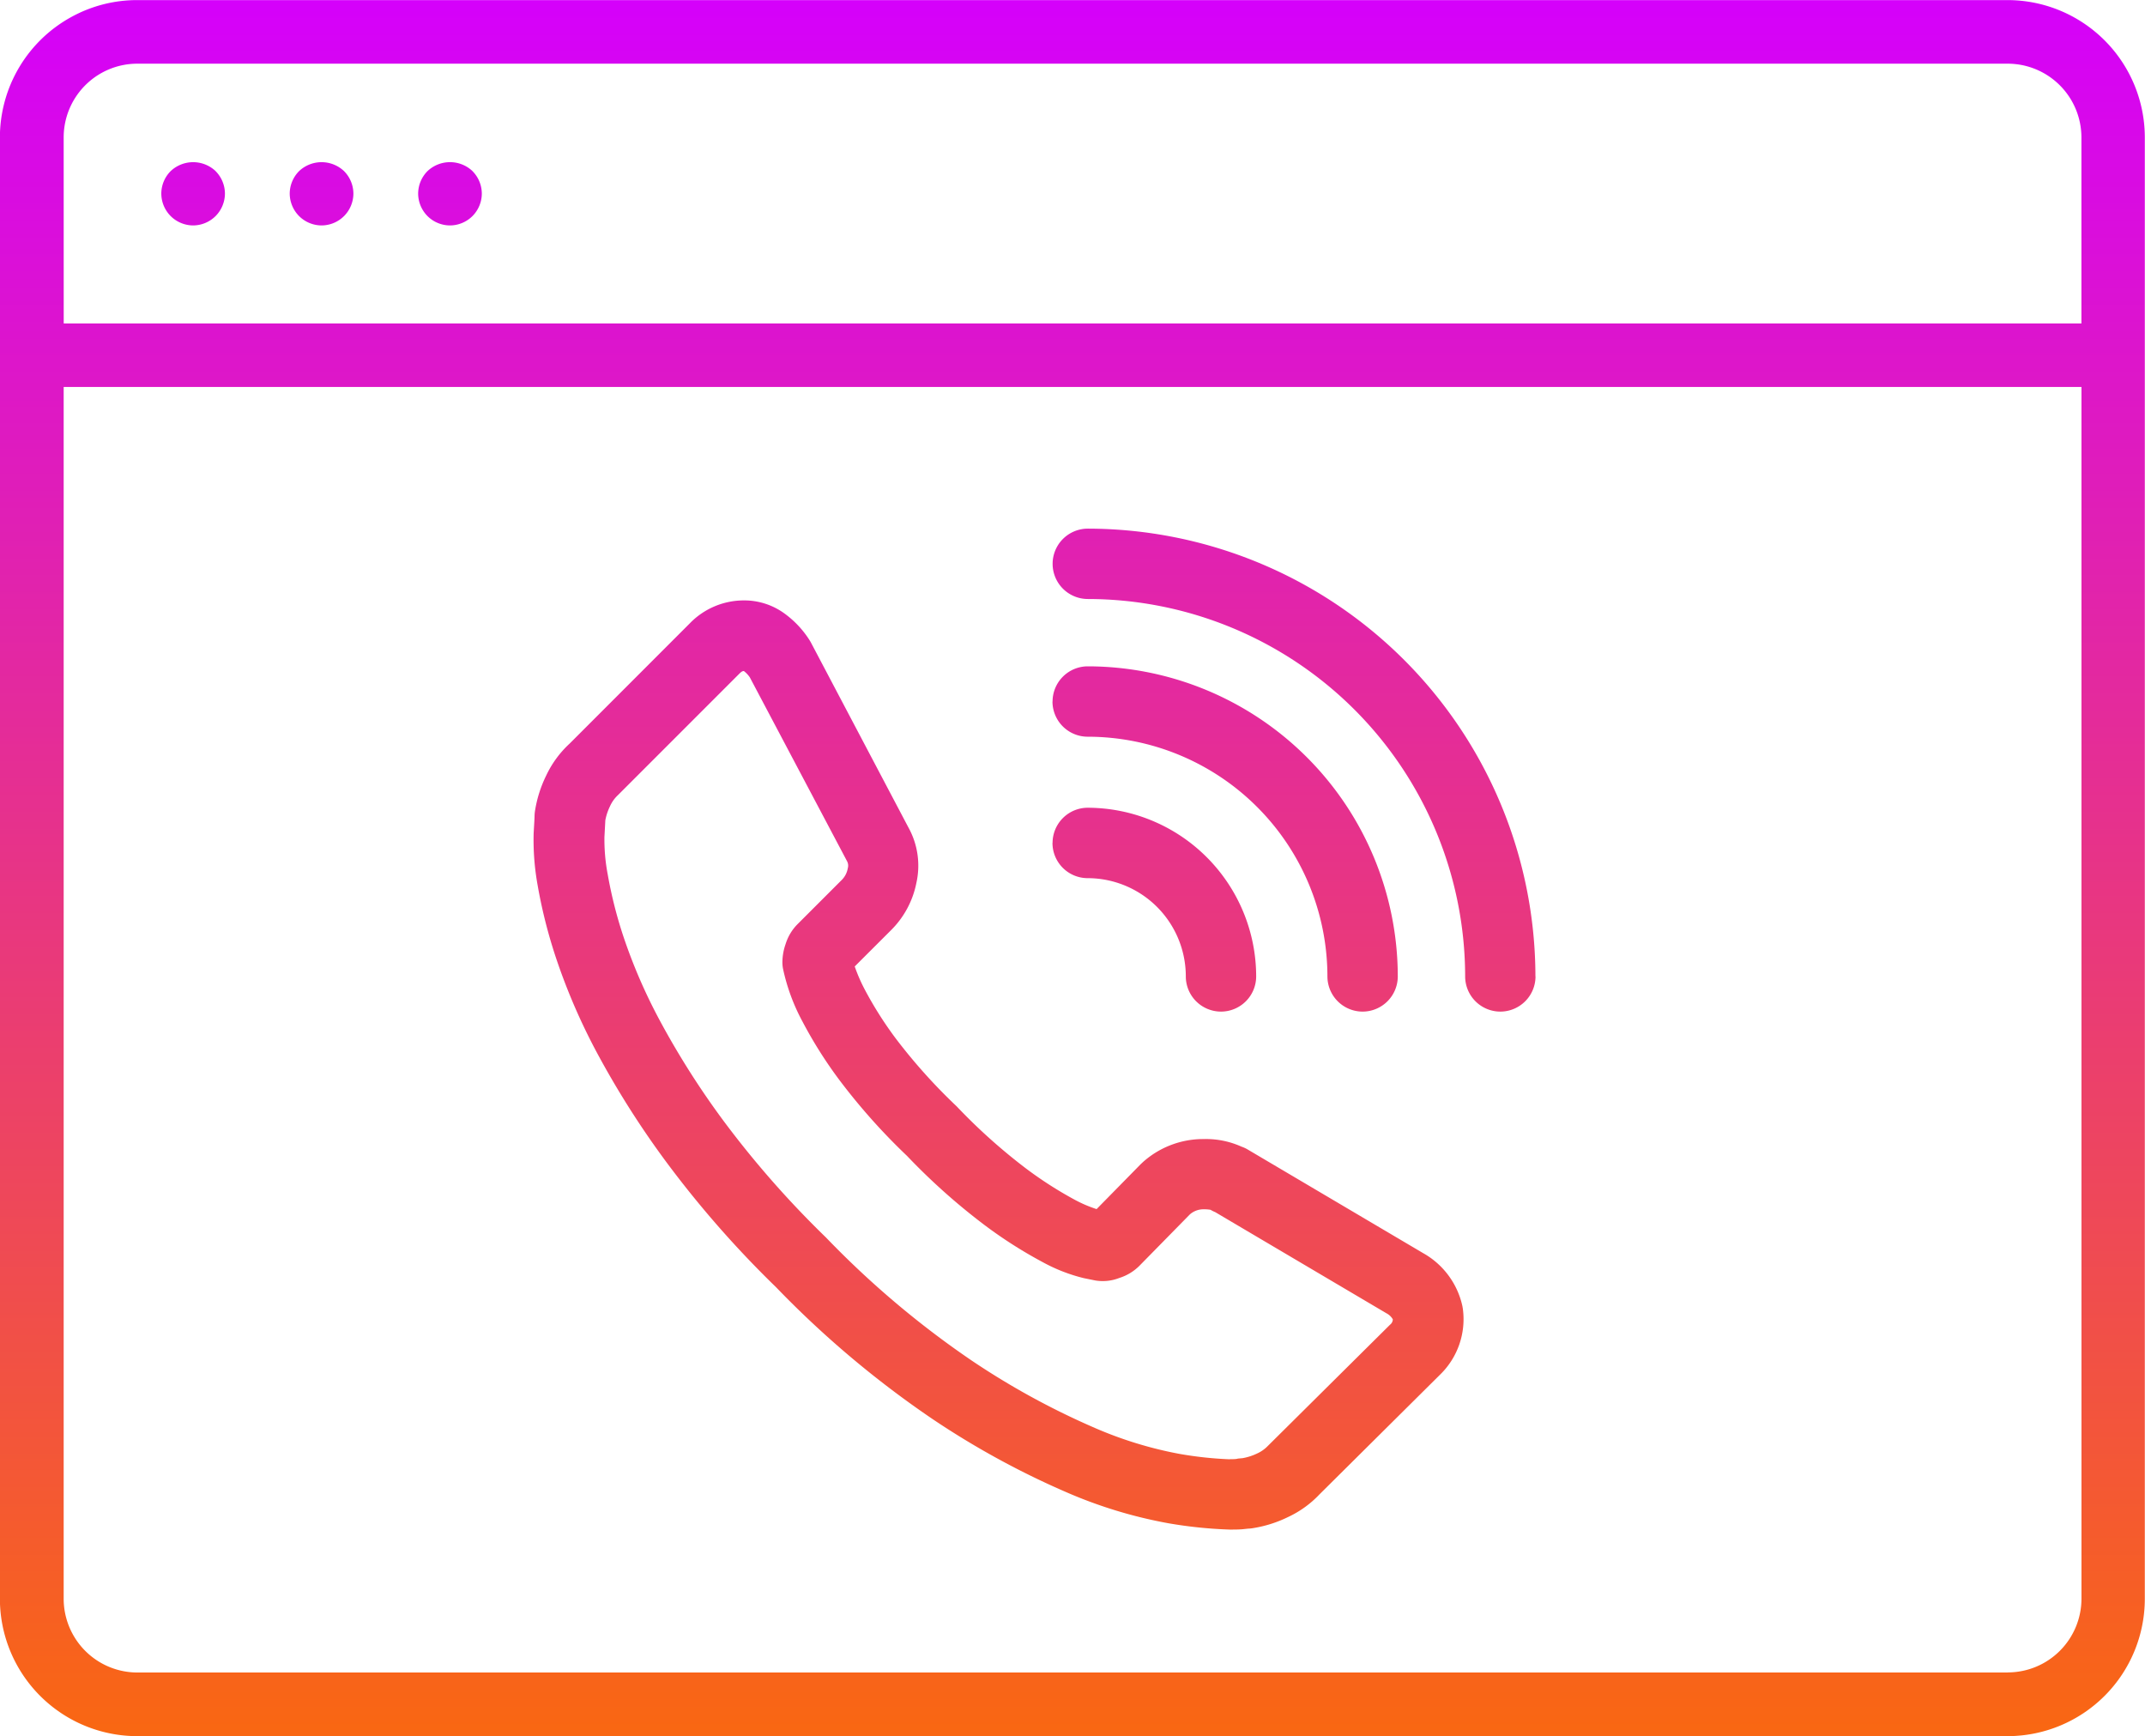
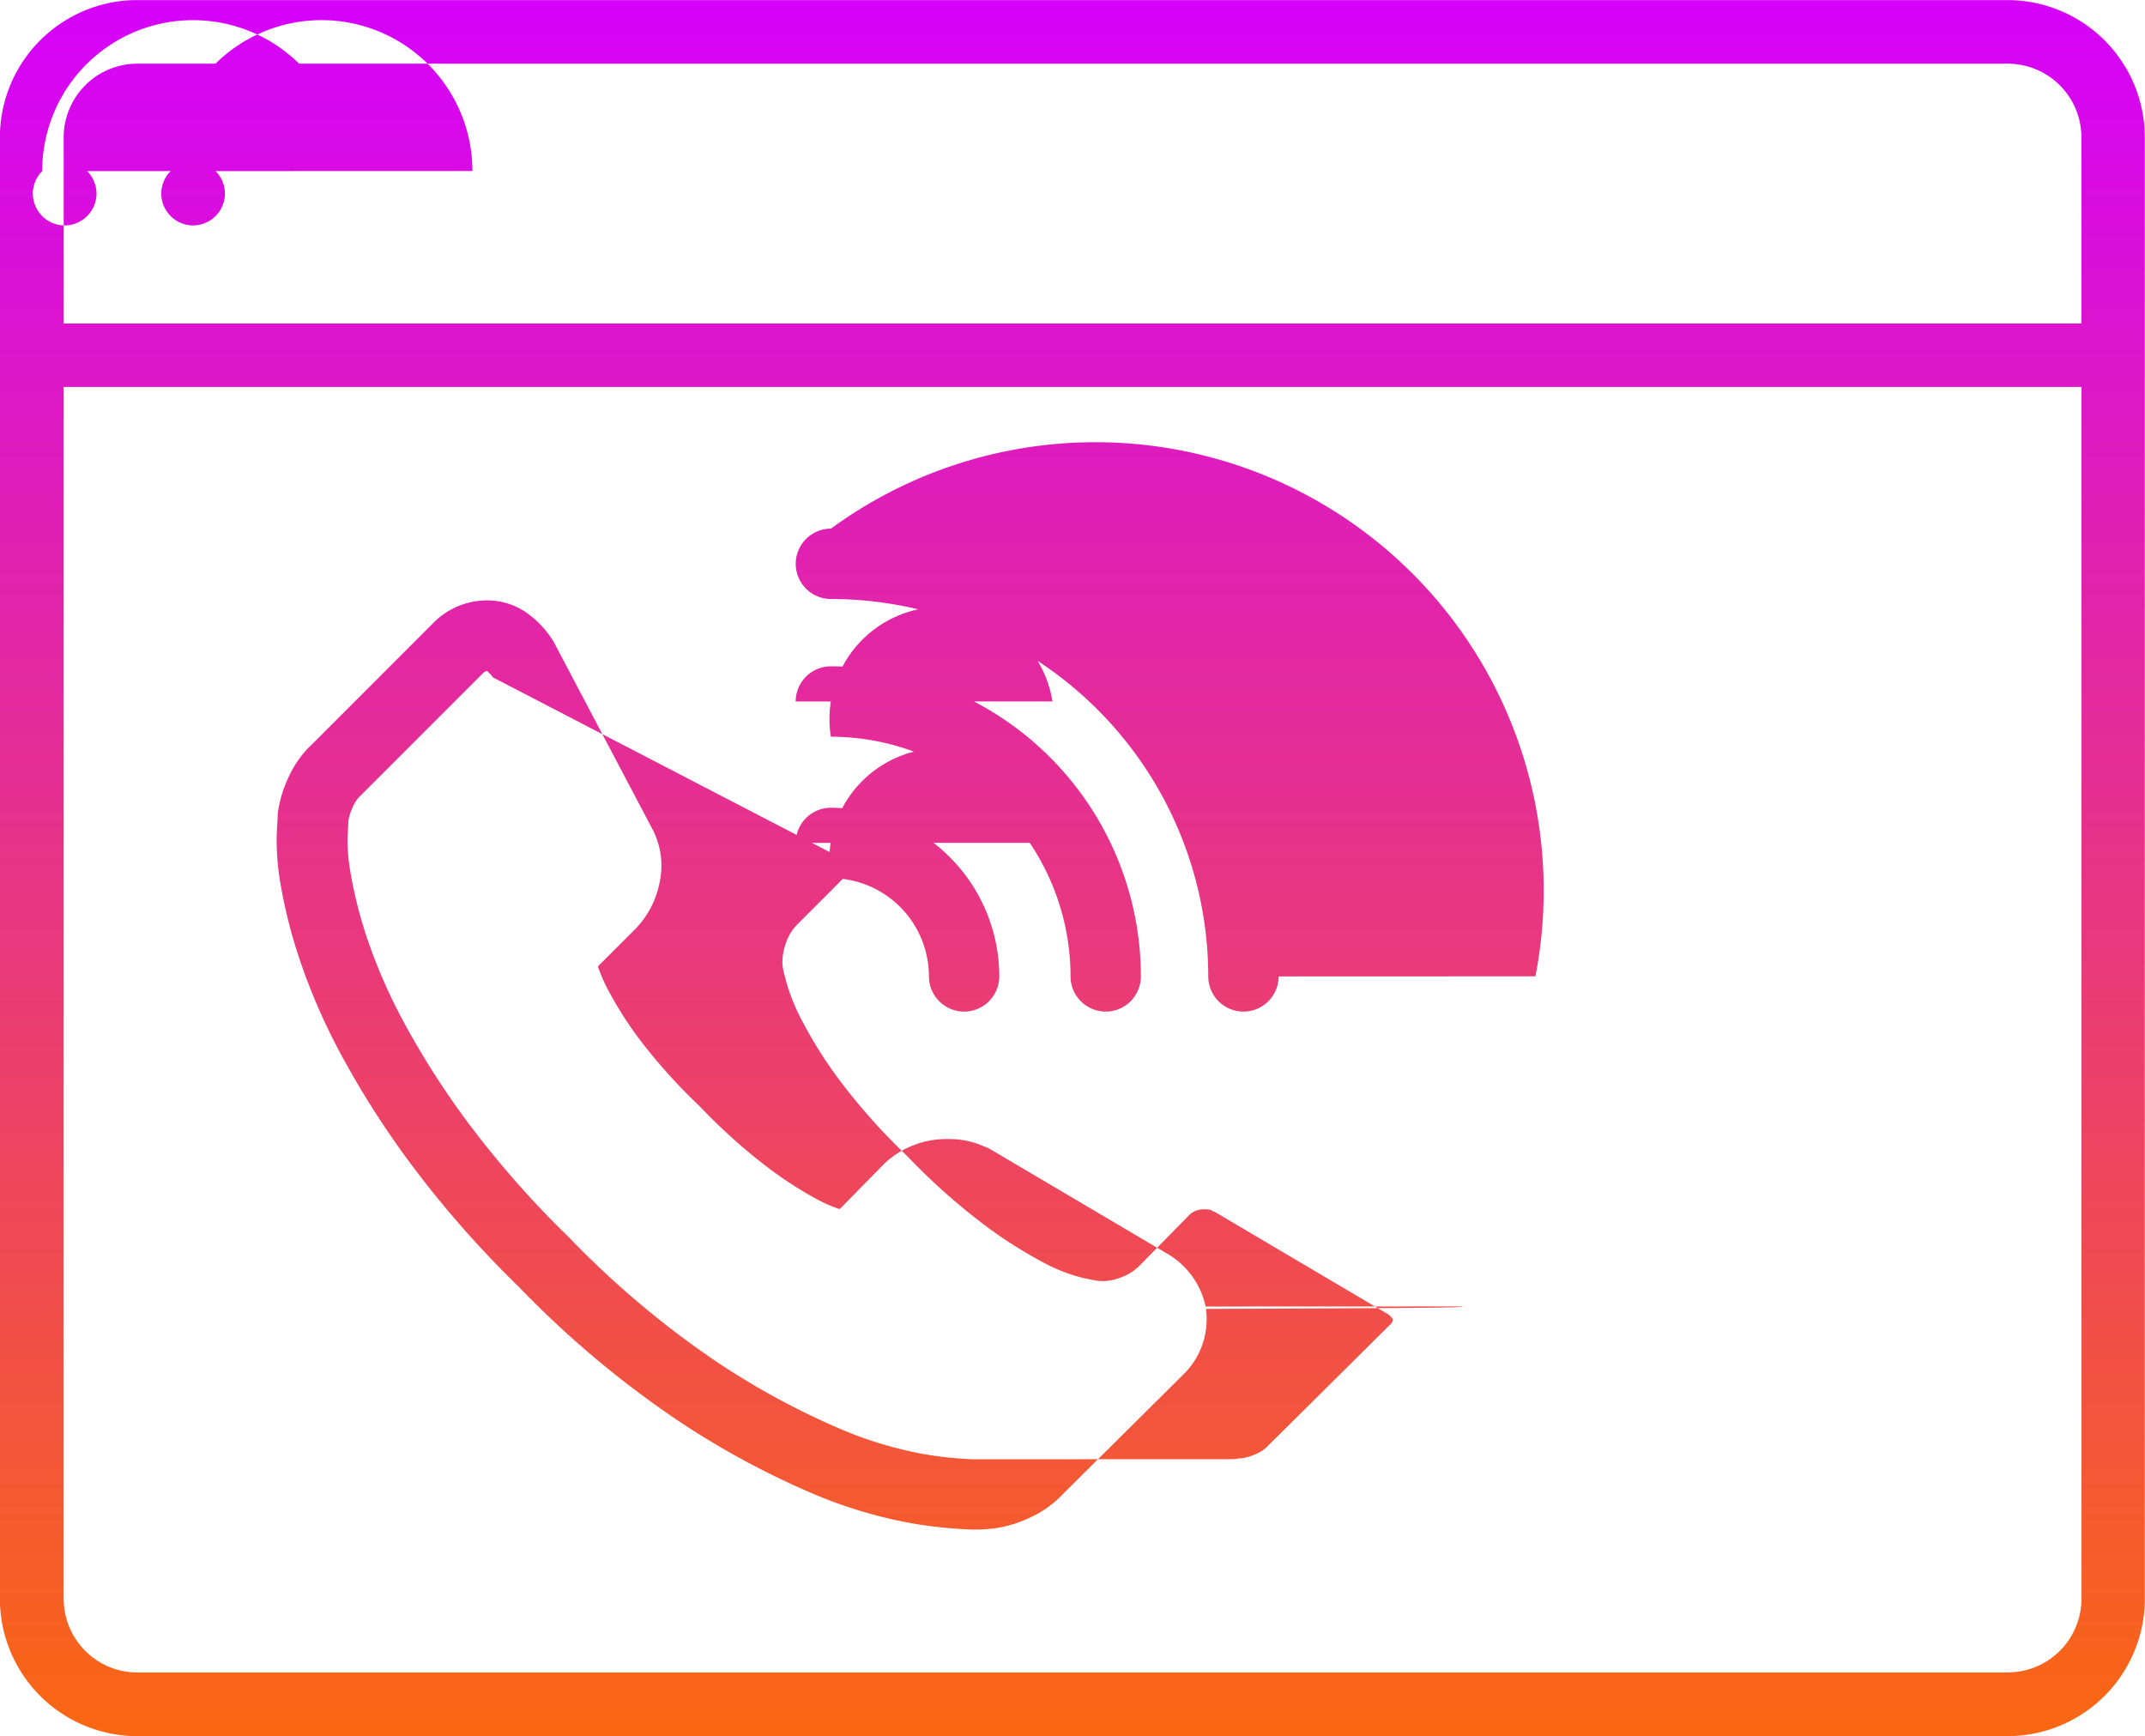
<svg xmlns="http://www.w3.org/2000/svg" id="VOICE_SOLUTIONS" data-name="VOICE SOLUTIONS" width="45.85" height="37.102" viewBox="0 0 45.85 37.102">
  <defs>
    <linearGradient id="linear-gradient" x1="0.5" x2="0.5" y2="1" gradientUnits="objectBoundingBox">
      <stop offset="0" stop-color="#d500fc" />
      <stop offset="1" stop-color="#fc6f00" />
    </linearGradient>
  </defs>
-   <path id="Path_8285" data-name="Path 8285" d="M-1712.757-77.4h-39.981a2.917,2.917,0,0,0-1.4.355,2.936,2.936,0,0,0-1.538,2.58v4.657c0,.006,0,.011,0,.017v26.56a2.937,2.937,0,0,0,2.934,2.934h39.981a2.937,2.937,0,0,0,2.933-2.934V-74.469A2.937,2.937,0,0,0-1712.757-77.4Zm-41.556,2.933a1.577,1.577,0,0,1,.962-1.45,1.567,1.567,0,0,1,.612-.124h39.981a1.577,1.577,0,0,1,1.575,1.575v3.977h-43.129Zm41.556,32.81h-39.981a1.577,1.577,0,0,1-1.575-1.575v-25.9h43.131v25.9A1.577,1.577,0,0,1-1712.757-41.659Zm-38.309-32.088a.686.686,0,0,1,.2.48.686.686,0,0,1-.2.481.686.686,0,0,1-.48.2.686.686,0,0,1-.48-.2.686.686,0,0,1-.2-.481.684.684,0,0,1,.2-.48A.7.7,0,0,1-1751.067-73.747Zm5.491,0a.685.685,0,0,1,.2.48.686.686,0,0,1-.2.481.686.686,0,0,1-.481.2.684.684,0,0,1-.48-.2.687.687,0,0,1-.2-.481.687.687,0,0,1,.2-.48A.7.7,0,0,1-1745.576-73.747Zm-2.745,0a.685.685,0,0,1,.2.48.686.686,0,0,1-.2.481.685.685,0,0,1-.48.2.685.685,0,0,1-.481-.2.687.687,0,0,1-.2-.481.687.687,0,0,1,.2-.48A.7.7,0,0,1-1748.322-73.747Zm23.907,24.266a1.718,1.718,0,0,0-.841-1.141l-3.752-2.216a.707.707,0,0,0-.131-.06,1.84,1.84,0,0,0-.8-.162,1.931,1.931,0,0,0-1.315.5l-.039.037-.943.96a2.778,2.778,0,0,1-.482-.208,8.3,8.3,0,0,1-1.036-.667,12.3,12.3,0,0,1-1.473-1.321,11.923,11.923,0,0,1-1.3-1.448,7.959,7.959,0,0,1-.661-1.042,3.548,3.548,0,0,1-.218-.5l.782-.781a1.954,1.954,0,0,0,.535-1,1.683,1.683,0,0,0-.168-1.187l-2.08-3.945c-.01-.019-.02-.037-.031-.054a2.076,2.076,0,0,0-.512-.556,1.461,1.461,0,0,0-.9-.3,1.609,1.609,0,0,0-1.154.493l-2.566,2.567a2.2,2.2,0,0,0-.5.681,2.641,2.641,0,0,0-.243.776.836.836,0,0,0-.007.1c0,.033-.007.152-.019.355a5.44,5.44,0,0,0,.086,1.121,10.786,10.786,0,0,0,.4,1.572,13.063,13.063,0,0,0,.866,2,19.175,19.175,0,0,0,1.5,2.36,22.093,22.093,0,0,0,2.328,2.652,21.09,21.09,0,0,0,3.351,2.822,17.779,17.779,0,0,0,2.836,1.552,9.871,9.871,0,0,0,2.2.672,9.484,9.484,0,0,0,1.31.135c.121,0,.229,0,.328-.013l.067-.007a.723.723,0,0,0,.081-.007,2.641,2.641,0,0,0,.775-.242,2.2,2.2,0,0,0,.668-.482l2.58-2.561a1.652,1.652,0,0,0,.486-1.405C-1724.408-49.446-1724.41-49.462-1724.414-49.481Zm-4.976,3.265a8.011,8.011,0,0,1-1.082-.117,8.416,8.416,0,0,1-1.848-.574,16.3,16.3,0,0,1-2.589-1.422,19.679,19.679,0,0,1-3.111-2.628,20.686,20.686,0,0,1-2.176-2.474,17.618,17.618,0,0,1-1.38-2.171,11.526,11.526,0,0,1-.767-1.768,9.3,9.3,0,0,1-.342-1.347,3.976,3.976,0,0,1-.07-.8q.014-.257.019-.356a1.194,1.194,0,0,1,.1-.3.736.736,0,0,1,.169-.237l2.6-2.6c.048-.048.07-.052.093-.052a.583.583,0,0,1,.127.135L-1737.57-59a.2.2,0,0,1,.017.157.459.459,0,0,1-.126.245l-.953.953a1.04,1.04,0,0,0-.249.418,1.2,1.2,0,0,0-.069.387.74.74,0,0,0,.013.141,4.228,4.228,0,0,0,.416,1.129,9.368,9.368,0,0,0,.783,1.242,13.223,13.223,0,0,0,1.451,1.629,13.616,13.616,0,0,0,1.65,1.473,9.61,9.61,0,0,0,1.239.792,3.613,3.613,0,0,0,.893.349l.242.049a.967.967,0,0,0,.516-.054,1.052,1.052,0,0,0,.422-.253l1.086-1.106a.441.441,0,0,1,.3-.108.761.761,0,0,1,.141.011.722.722,0,0,0,.1.05l3.657,2.16a.334.334,0,0,1,.139.131.148.148,0,0,1-.059.114l-2.6,2.579-.016.016a.743.743,0,0,1-.226.158,1.18,1.18,0,0,1-.312.1l-.1.009C-1729.237-46.219-1729.295-46.216-1729.39-46.216Zm-3.786-13.173a.753.753,0,0,1,.752-.752,3.609,3.609,0,0,1,3.6,3.605.753.753,0,0,1-.752.752.753.753,0,0,1-.752-.752,2.1,2.1,0,0,0-2.1-2.1A.753.753,0,0,1-1733.177-59.389Zm0-3.022a.753.753,0,0,1,.752-.752,6.635,6.635,0,0,1,6.627,6.627.753.753,0,0,1-.752.752.753.753,0,0,1-.752-.752,5.129,5.129,0,0,0-5.123-5.123A.753.753,0,0,1-1733.177-62.411Zm10.323,5.875a.753.753,0,0,1-.752.752.753.753,0,0,1-.752-.752,8.075,8.075,0,0,0-8.066-8.066.753.753,0,0,1-.752-.752.753.753,0,0,1,.752-.752A9.581,9.581,0,0,1-1722.854-56.536Z" transform="translate(1755.674 77.402)" fill="url(#linear-gradient)" />
+   <path id="Path_8285" data-name="Path 8285" d="M-1712.757-77.4h-39.981a2.917,2.917,0,0,0-1.4.355,2.936,2.936,0,0,0-1.538,2.58v4.657c0,.006,0,.011,0,.017v26.56a2.937,2.937,0,0,0,2.934,2.934h39.981a2.937,2.937,0,0,0,2.933-2.934V-74.469A2.937,2.937,0,0,0-1712.757-77.4Zm-41.556,2.933a1.577,1.577,0,0,1,.962-1.45,1.567,1.567,0,0,1,.612-.124h39.981a1.577,1.577,0,0,1,1.575,1.575v3.977h-43.129Zm41.556,32.81h-39.981a1.577,1.577,0,0,1-1.575-1.575v-25.9h43.131v25.9A1.577,1.577,0,0,1-1712.757-41.659Zm-38.309-32.088a.686.686,0,0,1,.2.48.686.686,0,0,1-.2.481.686.686,0,0,1-.48.2.686.686,0,0,1-.48-.2.686.686,0,0,1-.2-.481.684.684,0,0,1,.2-.48A.7.7,0,0,1-1751.067-73.747Za.685.685,0,0,1,.2.48.686.686,0,0,1-.2.481.686.686,0,0,1-.481.2.684.684,0,0,1-.48-.2.687.687,0,0,1-.2-.481.687.687,0,0,1,.2-.48A.7.7,0,0,1-1745.576-73.747Zm-2.745,0a.685.685,0,0,1,.2.48.686.686,0,0,1-.2.481.685.685,0,0,1-.48.2.685.685,0,0,1-.481-.2.687.687,0,0,1-.2-.481.687.687,0,0,1,.2-.48A.7.7,0,0,1-1748.322-73.747Zm23.907,24.266a1.718,1.718,0,0,0-.841-1.141l-3.752-2.216a.707.707,0,0,0-.131-.06,1.84,1.84,0,0,0-.8-.162,1.931,1.931,0,0,0-1.315.5l-.039.037-.943.96a2.778,2.778,0,0,1-.482-.208,8.3,8.3,0,0,1-1.036-.667,12.3,12.3,0,0,1-1.473-1.321,11.923,11.923,0,0,1-1.3-1.448,7.959,7.959,0,0,1-.661-1.042,3.548,3.548,0,0,1-.218-.5l.782-.781a1.954,1.954,0,0,0,.535-1,1.683,1.683,0,0,0-.168-1.187l-2.08-3.945c-.01-.019-.02-.037-.031-.054a2.076,2.076,0,0,0-.512-.556,1.461,1.461,0,0,0-.9-.3,1.609,1.609,0,0,0-1.154.493l-2.566,2.567a2.2,2.2,0,0,0-.5.681,2.641,2.641,0,0,0-.243.776.836.836,0,0,0-.007.1c0,.033-.007.152-.019.355a5.44,5.44,0,0,0,.086,1.121,10.786,10.786,0,0,0,.4,1.572,13.063,13.063,0,0,0,.866,2,19.175,19.175,0,0,0,1.5,2.36,22.093,22.093,0,0,0,2.328,2.652,21.09,21.09,0,0,0,3.351,2.822,17.779,17.779,0,0,0,2.836,1.552,9.871,9.871,0,0,0,2.2.672,9.484,9.484,0,0,0,1.31.135c.121,0,.229,0,.328-.013l.067-.007a.723.723,0,0,0,.081-.007,2.641,2.641,0,0,0,.775-.242,2.2,2.2,0,0,0,.668-.482l2.58-2.561a1.652,1.652,0,0,0,.486-1.405C-1724.408-49.446-1724.41-49.462-1724.414-49.481Zm-4.976,3.265a8.011,8.011,0,0,1-1.082-.117,8.416,8.416,0,0,1-1.848-.574,16.3,16.3,0,0,1-2.589-1.422,19.679,19.679,0,0,1-3.111-2.628,20.686,20.686,0,0,1-2.176-2.474,17.618,17.618,0,0,1-1.38-2.171,11.526,11.526,0,0,1-.767-1.768,9.3,9.3,0,0,1-.342-1.347,3.976,3.976,0,0,1-.07-.8q.014-.257.019-.356a1.194,1.194,0,0,1,.1-.3.736.736,0,0,1,.169-.237l2.6-2.6c.048-.048.07-.052.093-.052a.583.583,0,0,1,.127.135L-1737.57-59a.2.2,0,0,1,.017.157.459.459,0,0,1-.126.245l-.953.953a1.04,1.04,0,0,0-.249.418,1.2,1.2,0,0,0-.069.387.74.74,0,0,0,.013.141,4.228,4.228,0,0,0,.416,1.129,9.368,9.368,0,0,0,.783,1.242,13.223,13.223,0,0,0,1.451,1.629,13.616,13.616,0,0,0,1.65,1.473,9.61,9.61,0,0,0,1.239.792,3.613,3.613,0,0,0,.893.349l.242.049a.967.967,0,0,0,.516-.054,1.052,1.052,0,0,0,.422-.253l1.086-1.106a.441.441,0,0,1,.3-.108.761.761,0,0,1,.141.011.722.722,0,0,0,.1.05l3.657,2.16a.334.334,0,0,1,.139.131.148.148,0,0,1-.059.114l-2.6,2.579-.016.016a.743.743,0,0,1-.226.158,1.18,1.18,0,0,1-.312.1l-.1.009C-1729.237-46.219-1729.295-46.216-1729.39-46.216Zm-3.786-13.173a.753.753,0,0,1,.752-.752,3.609,3.609,0,0,1,3.6,3.605.753.753,0,0,1-.752.752.753.753,0,0,1-.752-.752,2.1,2.1,0,0,0-2.1-2.1A.753.753,0,0,1-1733.177-59.389Zm0-3.022a.753.753,0,0,1,.752-.752,6.635,6.635,0,0,1,6.627,6.627.753.753,0,0,1-.752.752.753.753,0,0,1-.752-.752,5.129,5.129,0,0,0-5.123-5.123A.753.753,0,0,1-1733.177-62.411Zm10.323,5.875a.753.753,0,0,1-.752.752.753.753,0,0,1-.752-.752,8.075,8.075,0,0,0-8.066-8.066.753.753,0,0,1-.752-.752.753.753,0,0,1,.752-.752A9.581,9.581,0,0,1-1722.854-56.536Z" transform="translate(1755.674 77.402)" fill="url(#linear-gradient)" />
</svg>